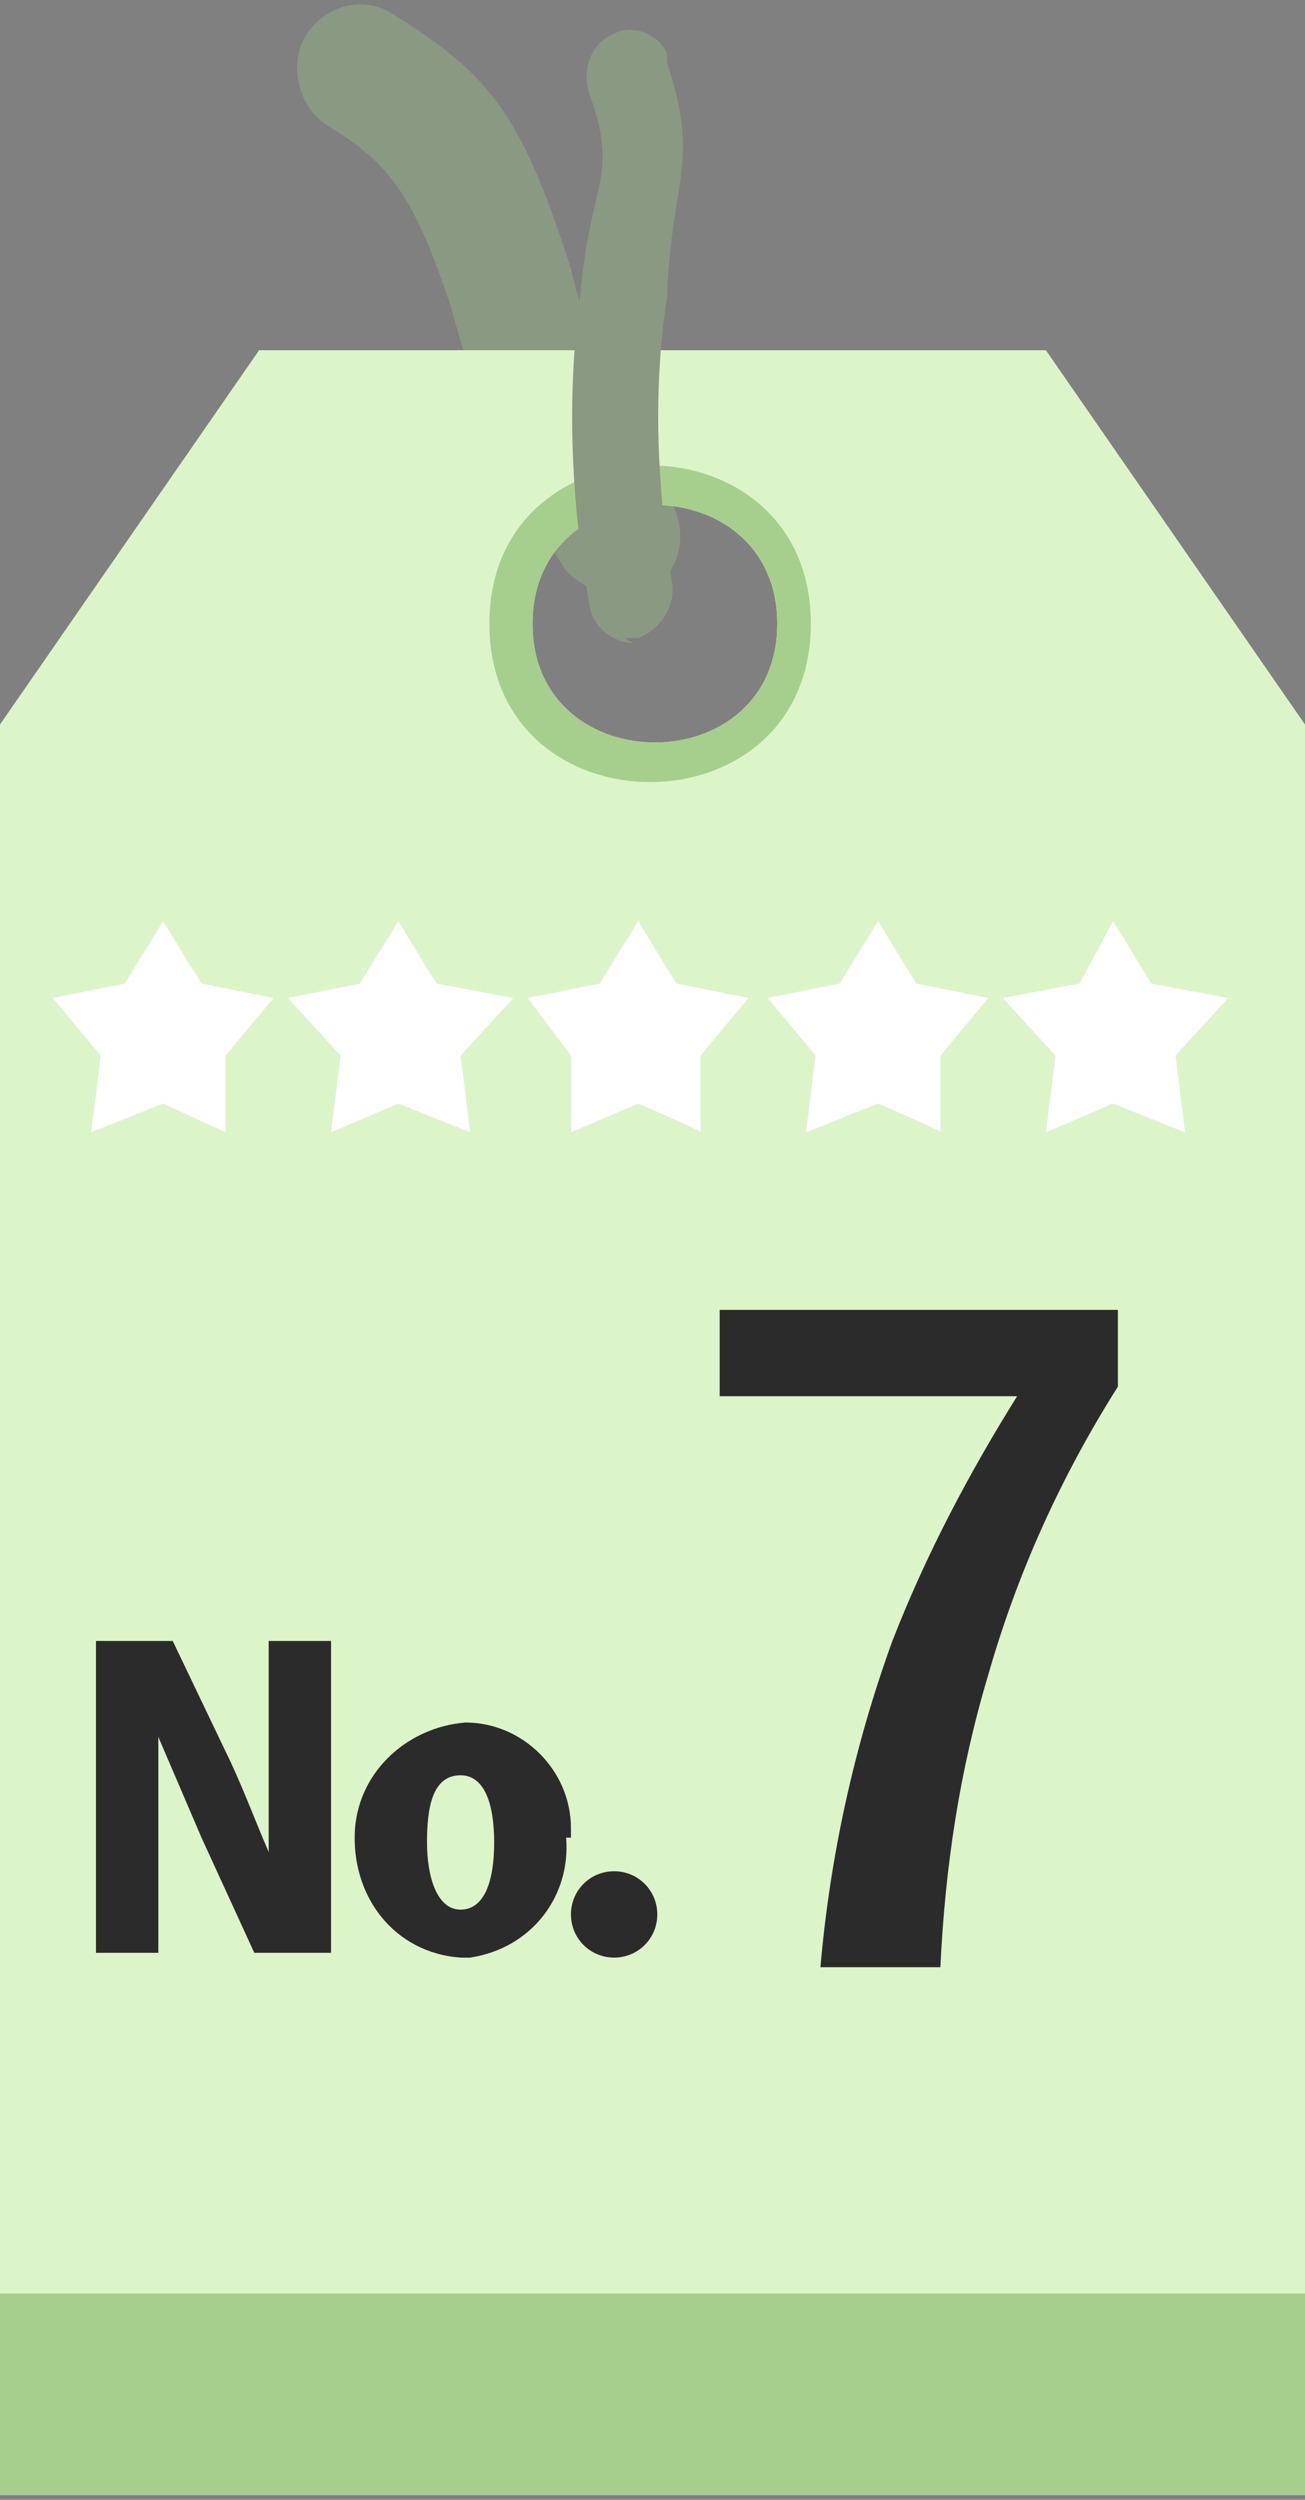
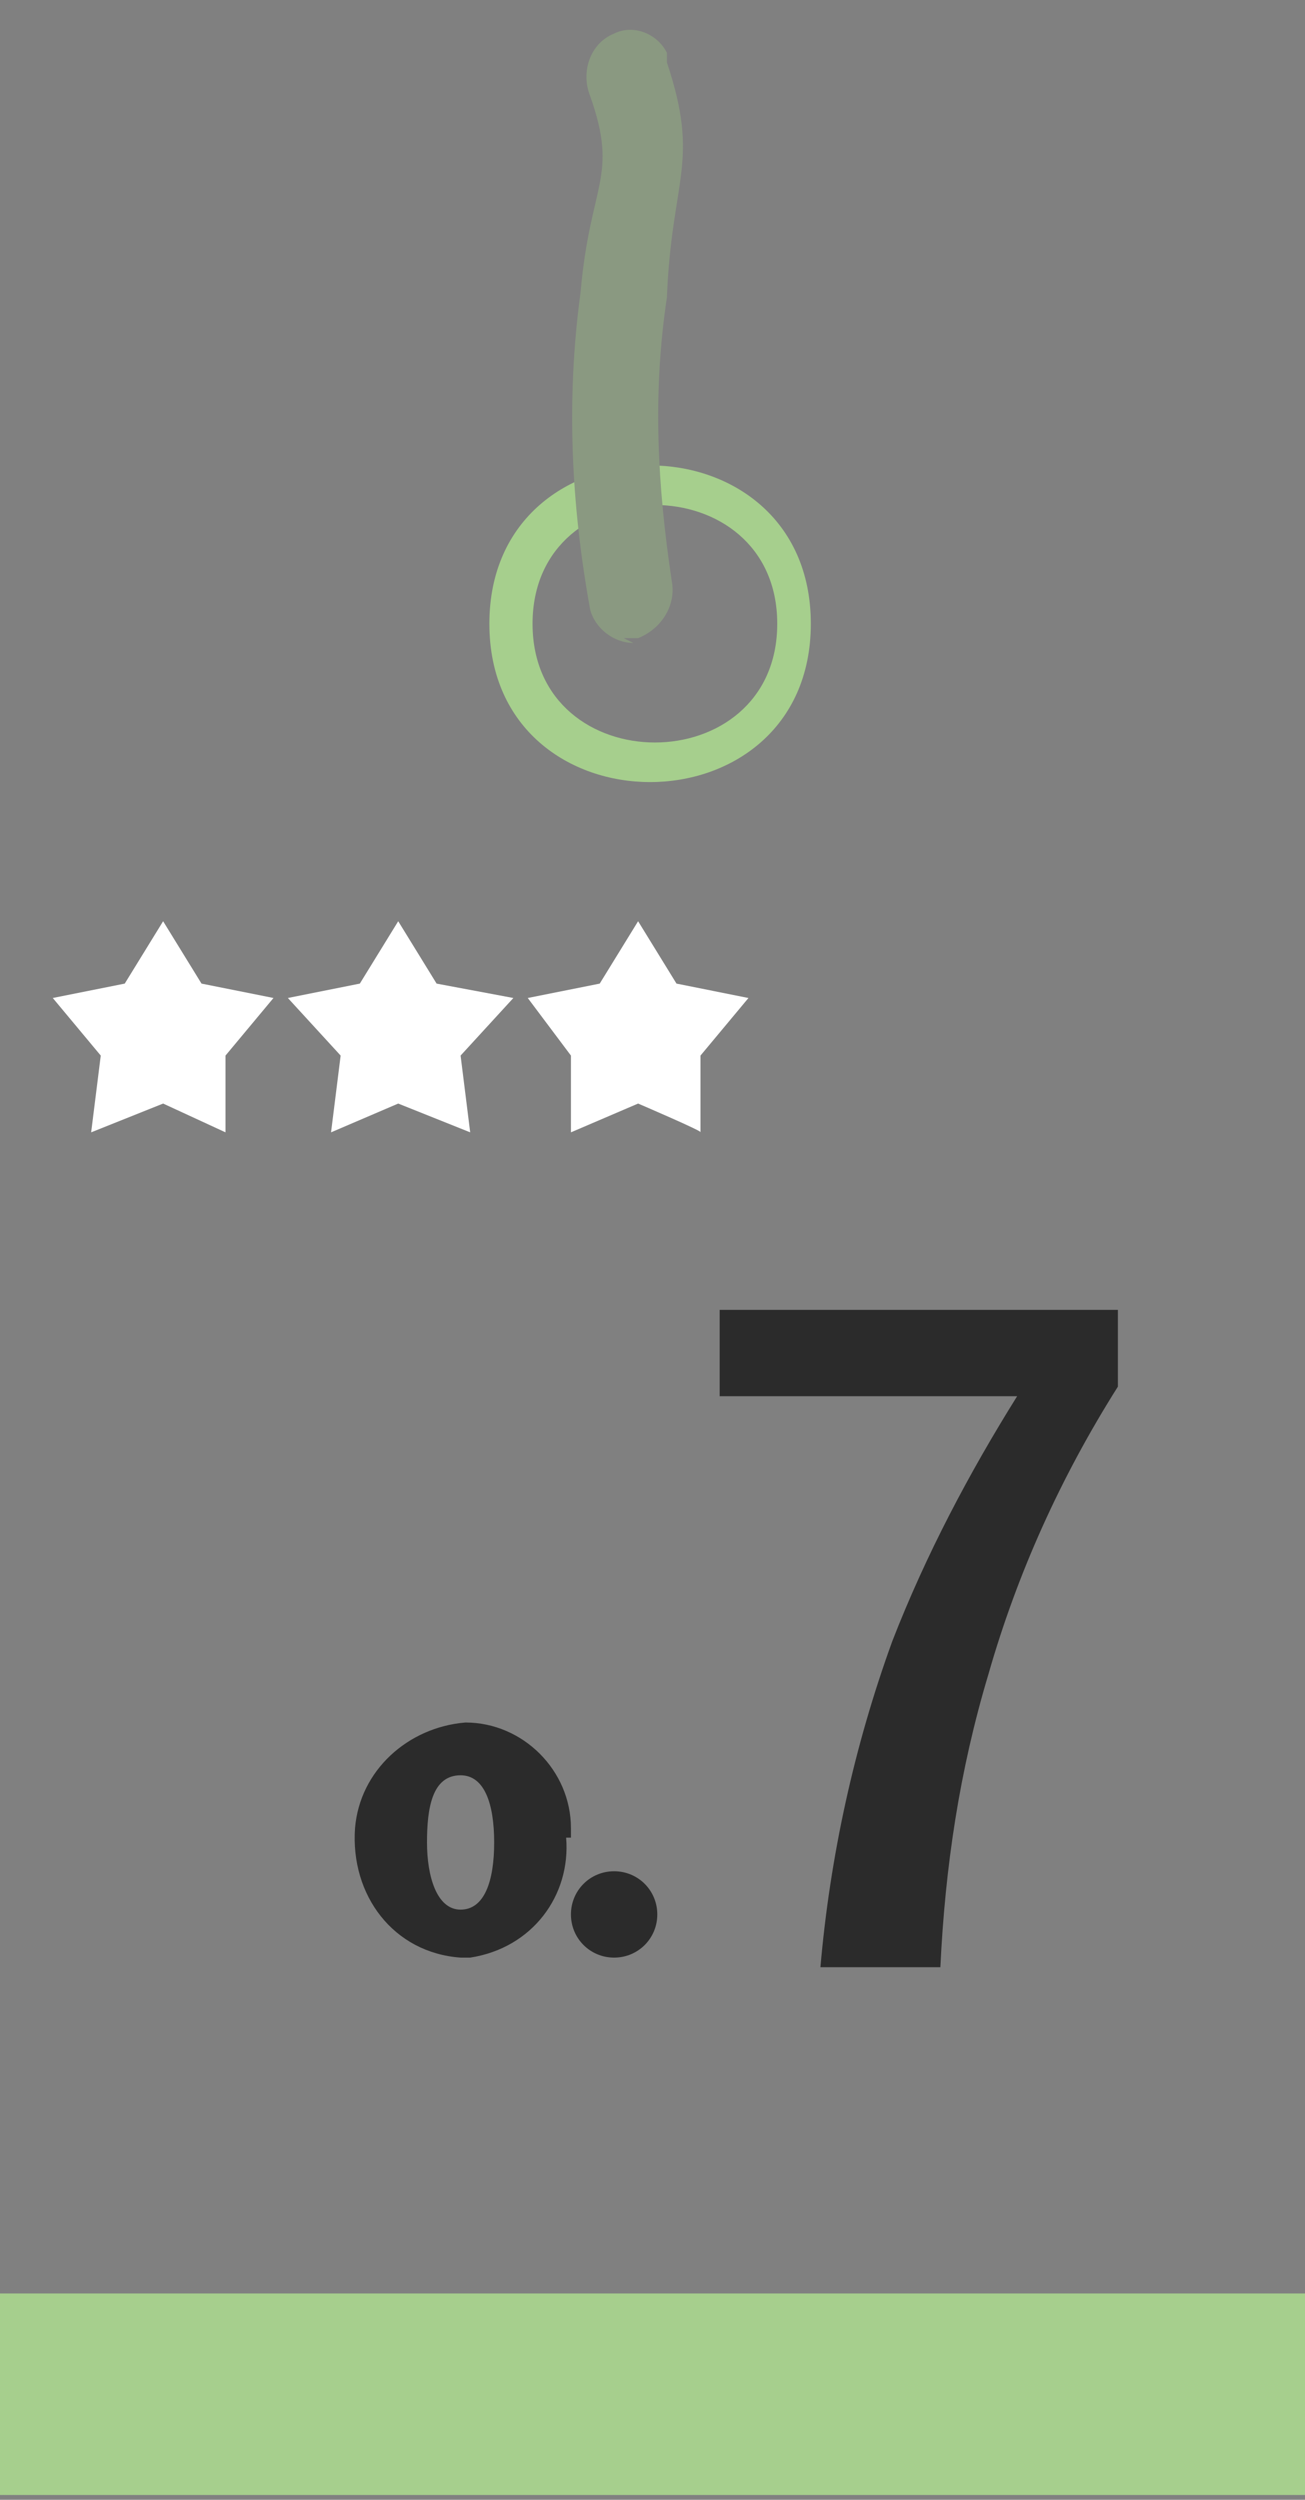
<svg xmlns="http://www.w3.org/2000/svg" id="_レイヤー_1" data-name="レイヤー 1" version="1.1" viewBox="0 0 27.2 52.1">
  <rect x="0" y="0" width="27.2" height="52.1" fill="#808080" stroke="none" />
  <defs>
    <style>
      .cls-1 {
        clip-path: url(#clippath);
      }

      .cls-2 {
        fill: none;
      }

      .cls-2, .cls-3, .cls-4, .cls-5, .cls-6, .cls-7 {
        stroke-width: 0px;
      }

      .cls-3 {
        fill: #8a9981;
      }

      .cls-4 {
        fill: #a6cf8d;
      }

      .cls-5 {
        fill: #dbf5c9;
      }

      .cls-6 {
        fill: #2b2b2b;
      }

      .cls-7 {
        fill: #fff;
      }
    </style>
    <clipPath id="clippath">
      <rect class="cls-2" width="27.2" height="52.1" />
    </clipPath>
  </defs>
  <g class="cls-1">
    <g>
-       <path class="cls-3" d="M12.9,12.4c-.4,0-.8-.2-1.1-.5-1.1-1.7-1.9-3.6-2.4-5.5-.8-2.4-1.3-3-2.6-3.8-.6-.4-.8-1.3-.4-1.9.4-.6,1.2-.8,1.8-.4,0,0,0,0,0,0h0c2.1,1.3,2.7,2.2,3.7,5.3.4,1.7,1.1,3.2,2,4.7.4.6.4,1.4-.2,1.9-.5.5-.5.3-.8.3" />
-       <path class="cls-5" d="M11.1,13c0-3.3,5.1-3.3,5.1,0s-5.1,3.3-5.1,0M0,15.1v36.9h27.2V15.1l-5.4-7.8H5.4L0,15.1Z" />
      <path class="cls-4" d="M16.9,13c0-4.4-6.7-4.4-6.7,0s6.7,4.4,6.7,0M11.1,13c0-3.3,5.1-3.3,5.1,0s-5.1,3.3-5.1,0" />
      <path class="cls-3" d="M13.2,13.4c-.4,0-.8-.3-.9-.7-.4-2.2-.5-4.4-.2-6.6.2-2.3.8-2.4.2-4.1-.2-.5,0-1.1.5-1.3,0,0,0,0,0,0,.4-.2.9,0,1.1.4,0,0,0,.1,0,.2h0c.7,2.1.1,2.4,0,4.9-.3,2-.2,3.9.1,5.9.1.5-.2,1-.7,1.2h-.3" />
      <rect class="cls-4" y="47.8" width="27.2" height="4.2" />
    </g>
  </g>
-   <path class="cls-6" d="M6.8,40.7h-1.5l-1.1-2.4c-.3-.7-.6-1.4-.9-2.1h0v4.5h-1.3v-6.5h1.6l1.1,2.3c.3.6.6,1.4.9,2.1h0c0-.8,0-1.8,0-2.9v-1.5h1.3v6.5Z" />
  <path class="cls-6" d="M11.8,38.3c.1,1.2-.7,2.3-2,2.5,0,0-.2,0-.2,0-1.4-.1-2.3-1.3-2.2-2.7.1-1.2,1.1-2.1,2.3-2.2,1.2,0,2.2,1,2.2,2.2,0,0,0,.1,0,.2h-.1ZM9.6,37c-.6,0-.7.7-.7,1.4s.2,1.4.7,1.4.7-.6.7-1.4-.2-1.4-.7-1.4Z" />
  <path class="cls-6" d="M11.9,39.9c0-.5.4-.9.9-.9s.9.4.9.9-.4.9-.9.9-.9-.4-.9-.9Z" />
  <path class="cls-7" d="M3.4,19.2l.8,1.3,1.5.3-1,1.2v1.6c0,0-1.3-.6-1.3-.6l-1.5.6.2-1.6-1-1.2,1.5-.3.8-1.3Z" />
  <path class="cls-7" d="M8.3,19.2l.8,1.3,1.6.3-1.1,1.2.2,1.6-1.5-.6-1.4.6.2-1.6-1.1-1.2,1.5-.3.8-1.3Z" />
  <path class="cls-7" d="M13.3,19.2l.8,1.3,1.5.3-1,1.2v1.6c.1,0-1.3-.6-1.3-.6l-1.4.6v-1.6c0,0-.9-1.2-.9-1.2l1.5-.3.8-1.3Z" />
-   <path class="cls-7" d="M18.3,19.2l.8,1.3,1.5.3-1,1.2v1.6c.1,0-1.3-.6-1.3-.6l-1.5.6.2-1.6-1-1.2,1.5-.3.8-1.3Z" />
-   <path class="cls-7" d="M23.2,19.2l.8,1.3,1.6.3-1.1,1.2.2,1.6-1.5-.6-1.4.6.2-1.6-1.1-1.2,1.6-.3.7-1.3Z" />
+   <path class="cls-7" d="M23.2,19.2Z" />
  <path class="cls-6" d="M23.3,27.3v1.6c-1.2,1.9-2.1,3.9-2.7,6-.6,2-.9,4-1,6.1h-2.5c.2-2.3.7-4.6,1.5-6.8.7-1.8,1.6-3.5,2.6-5.1h-6.2v-1.8h8.3Z" />
</svg>